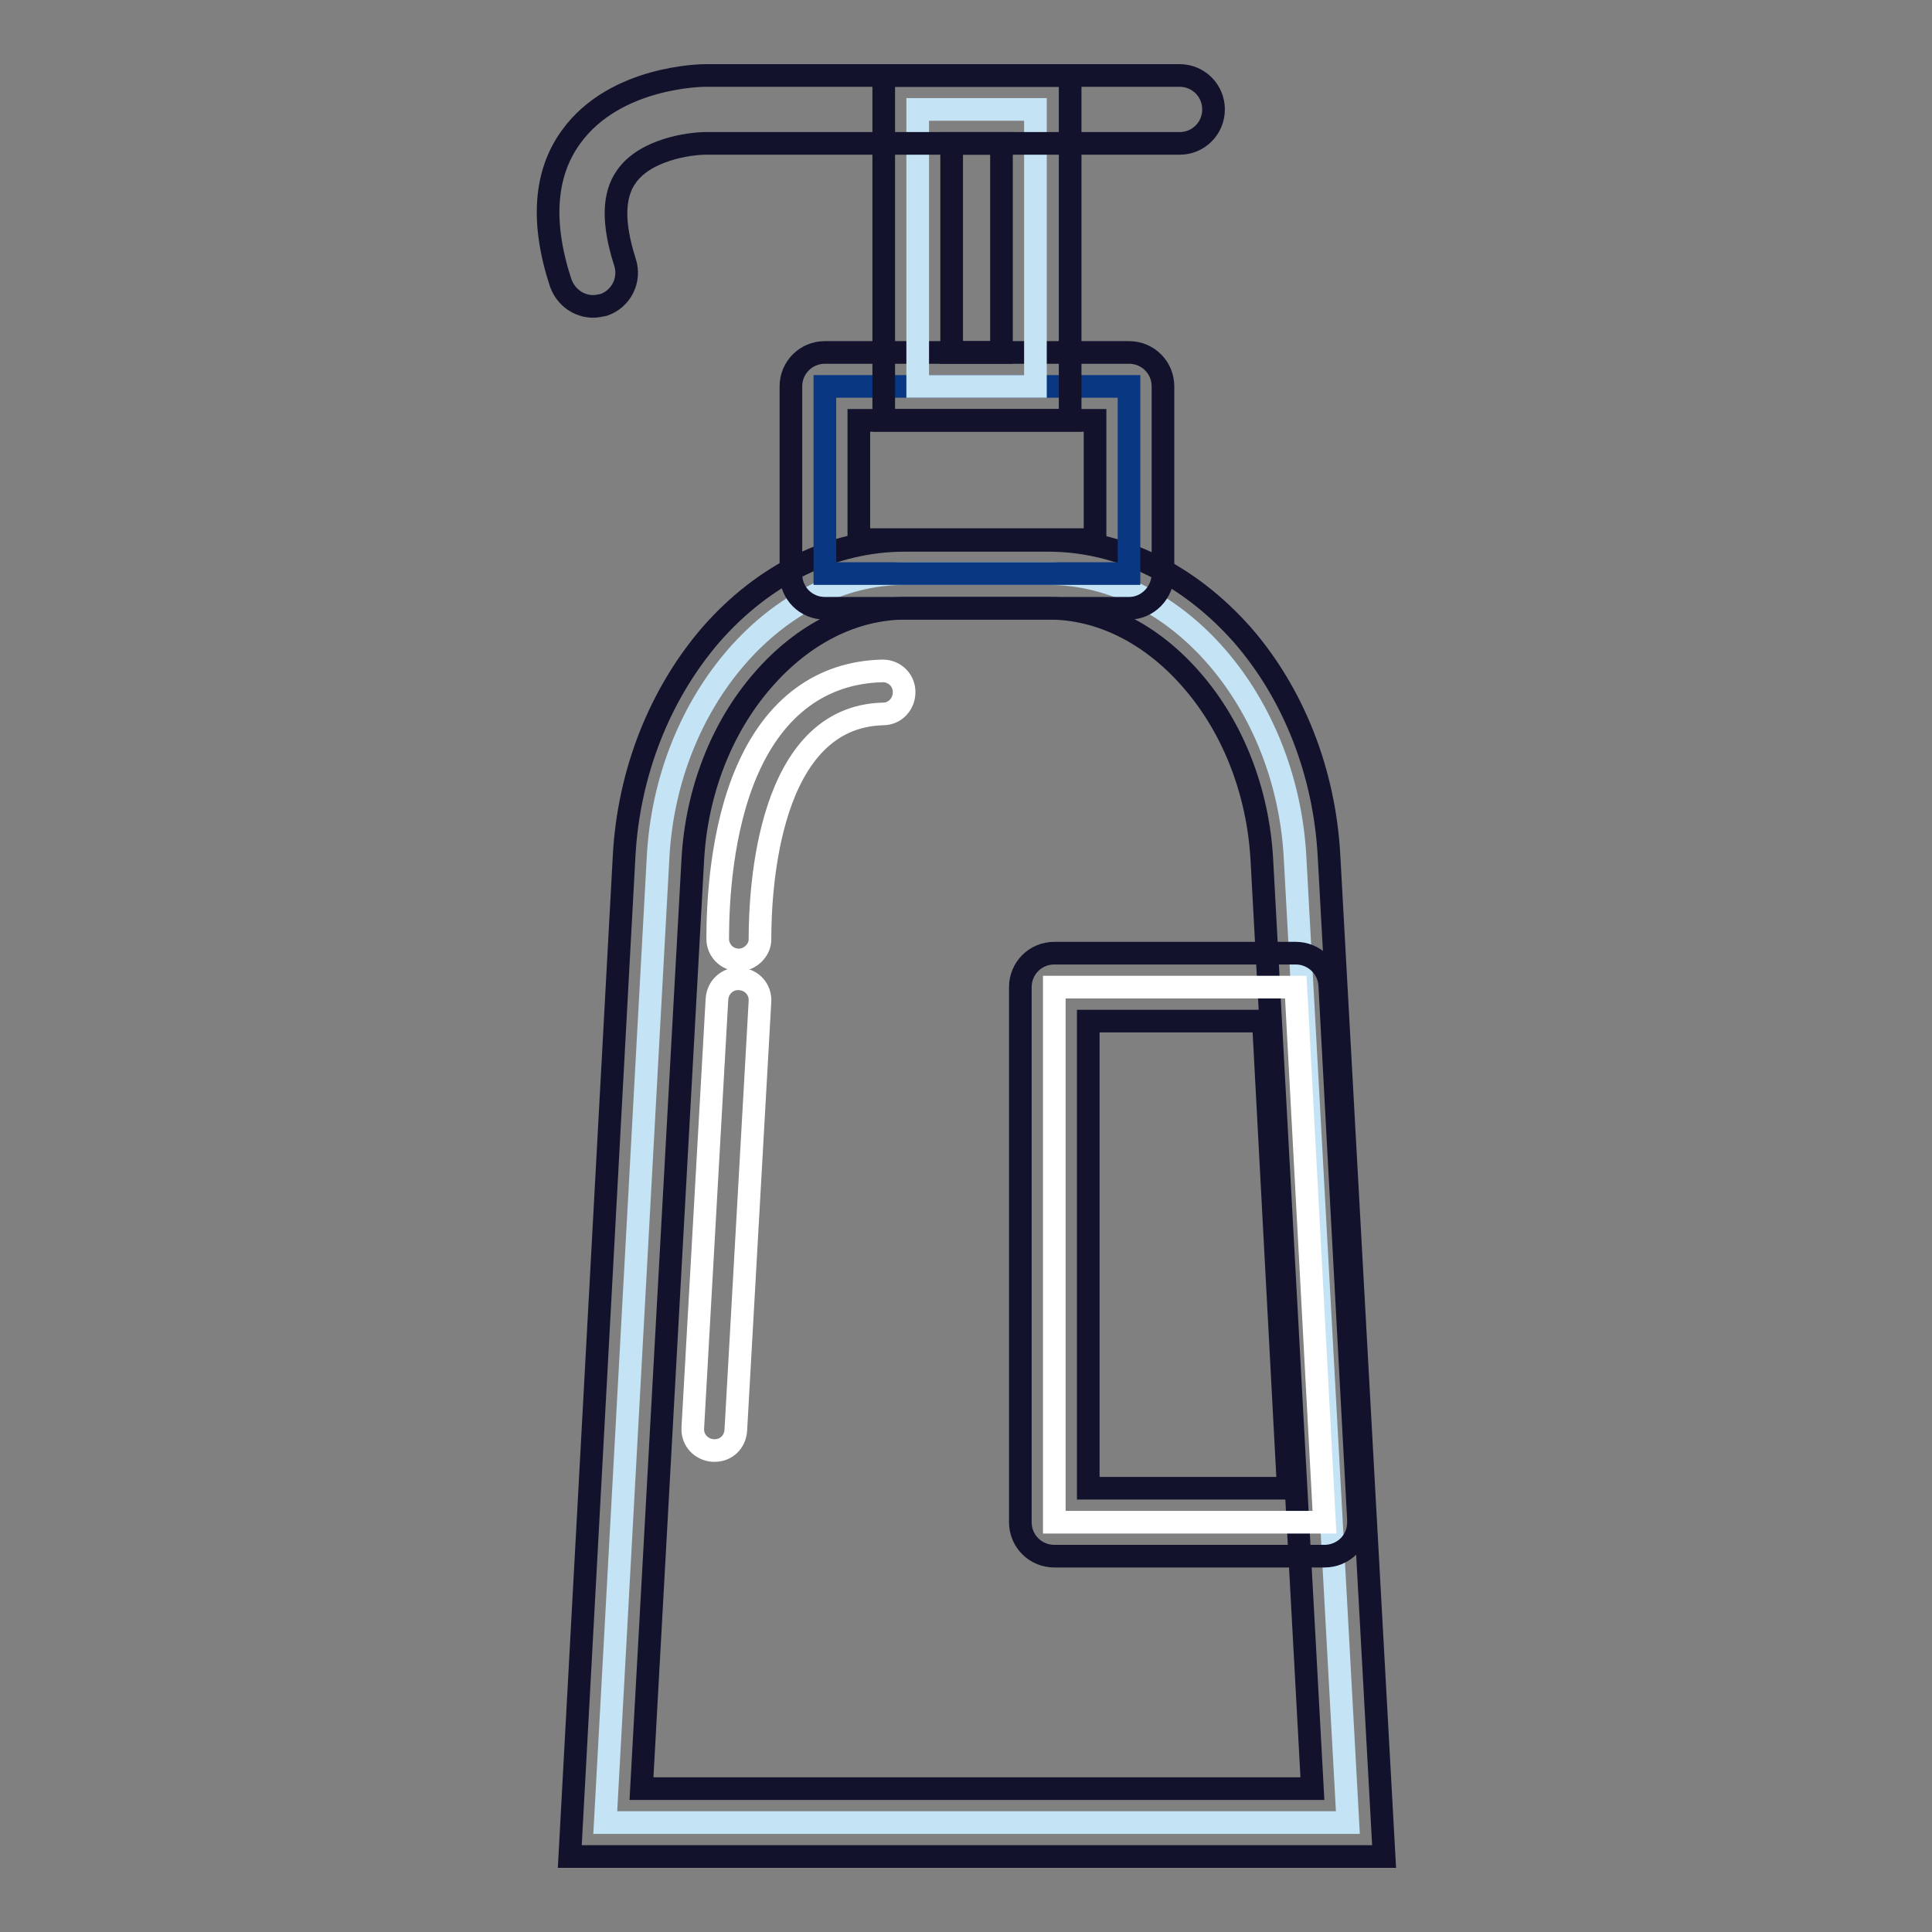
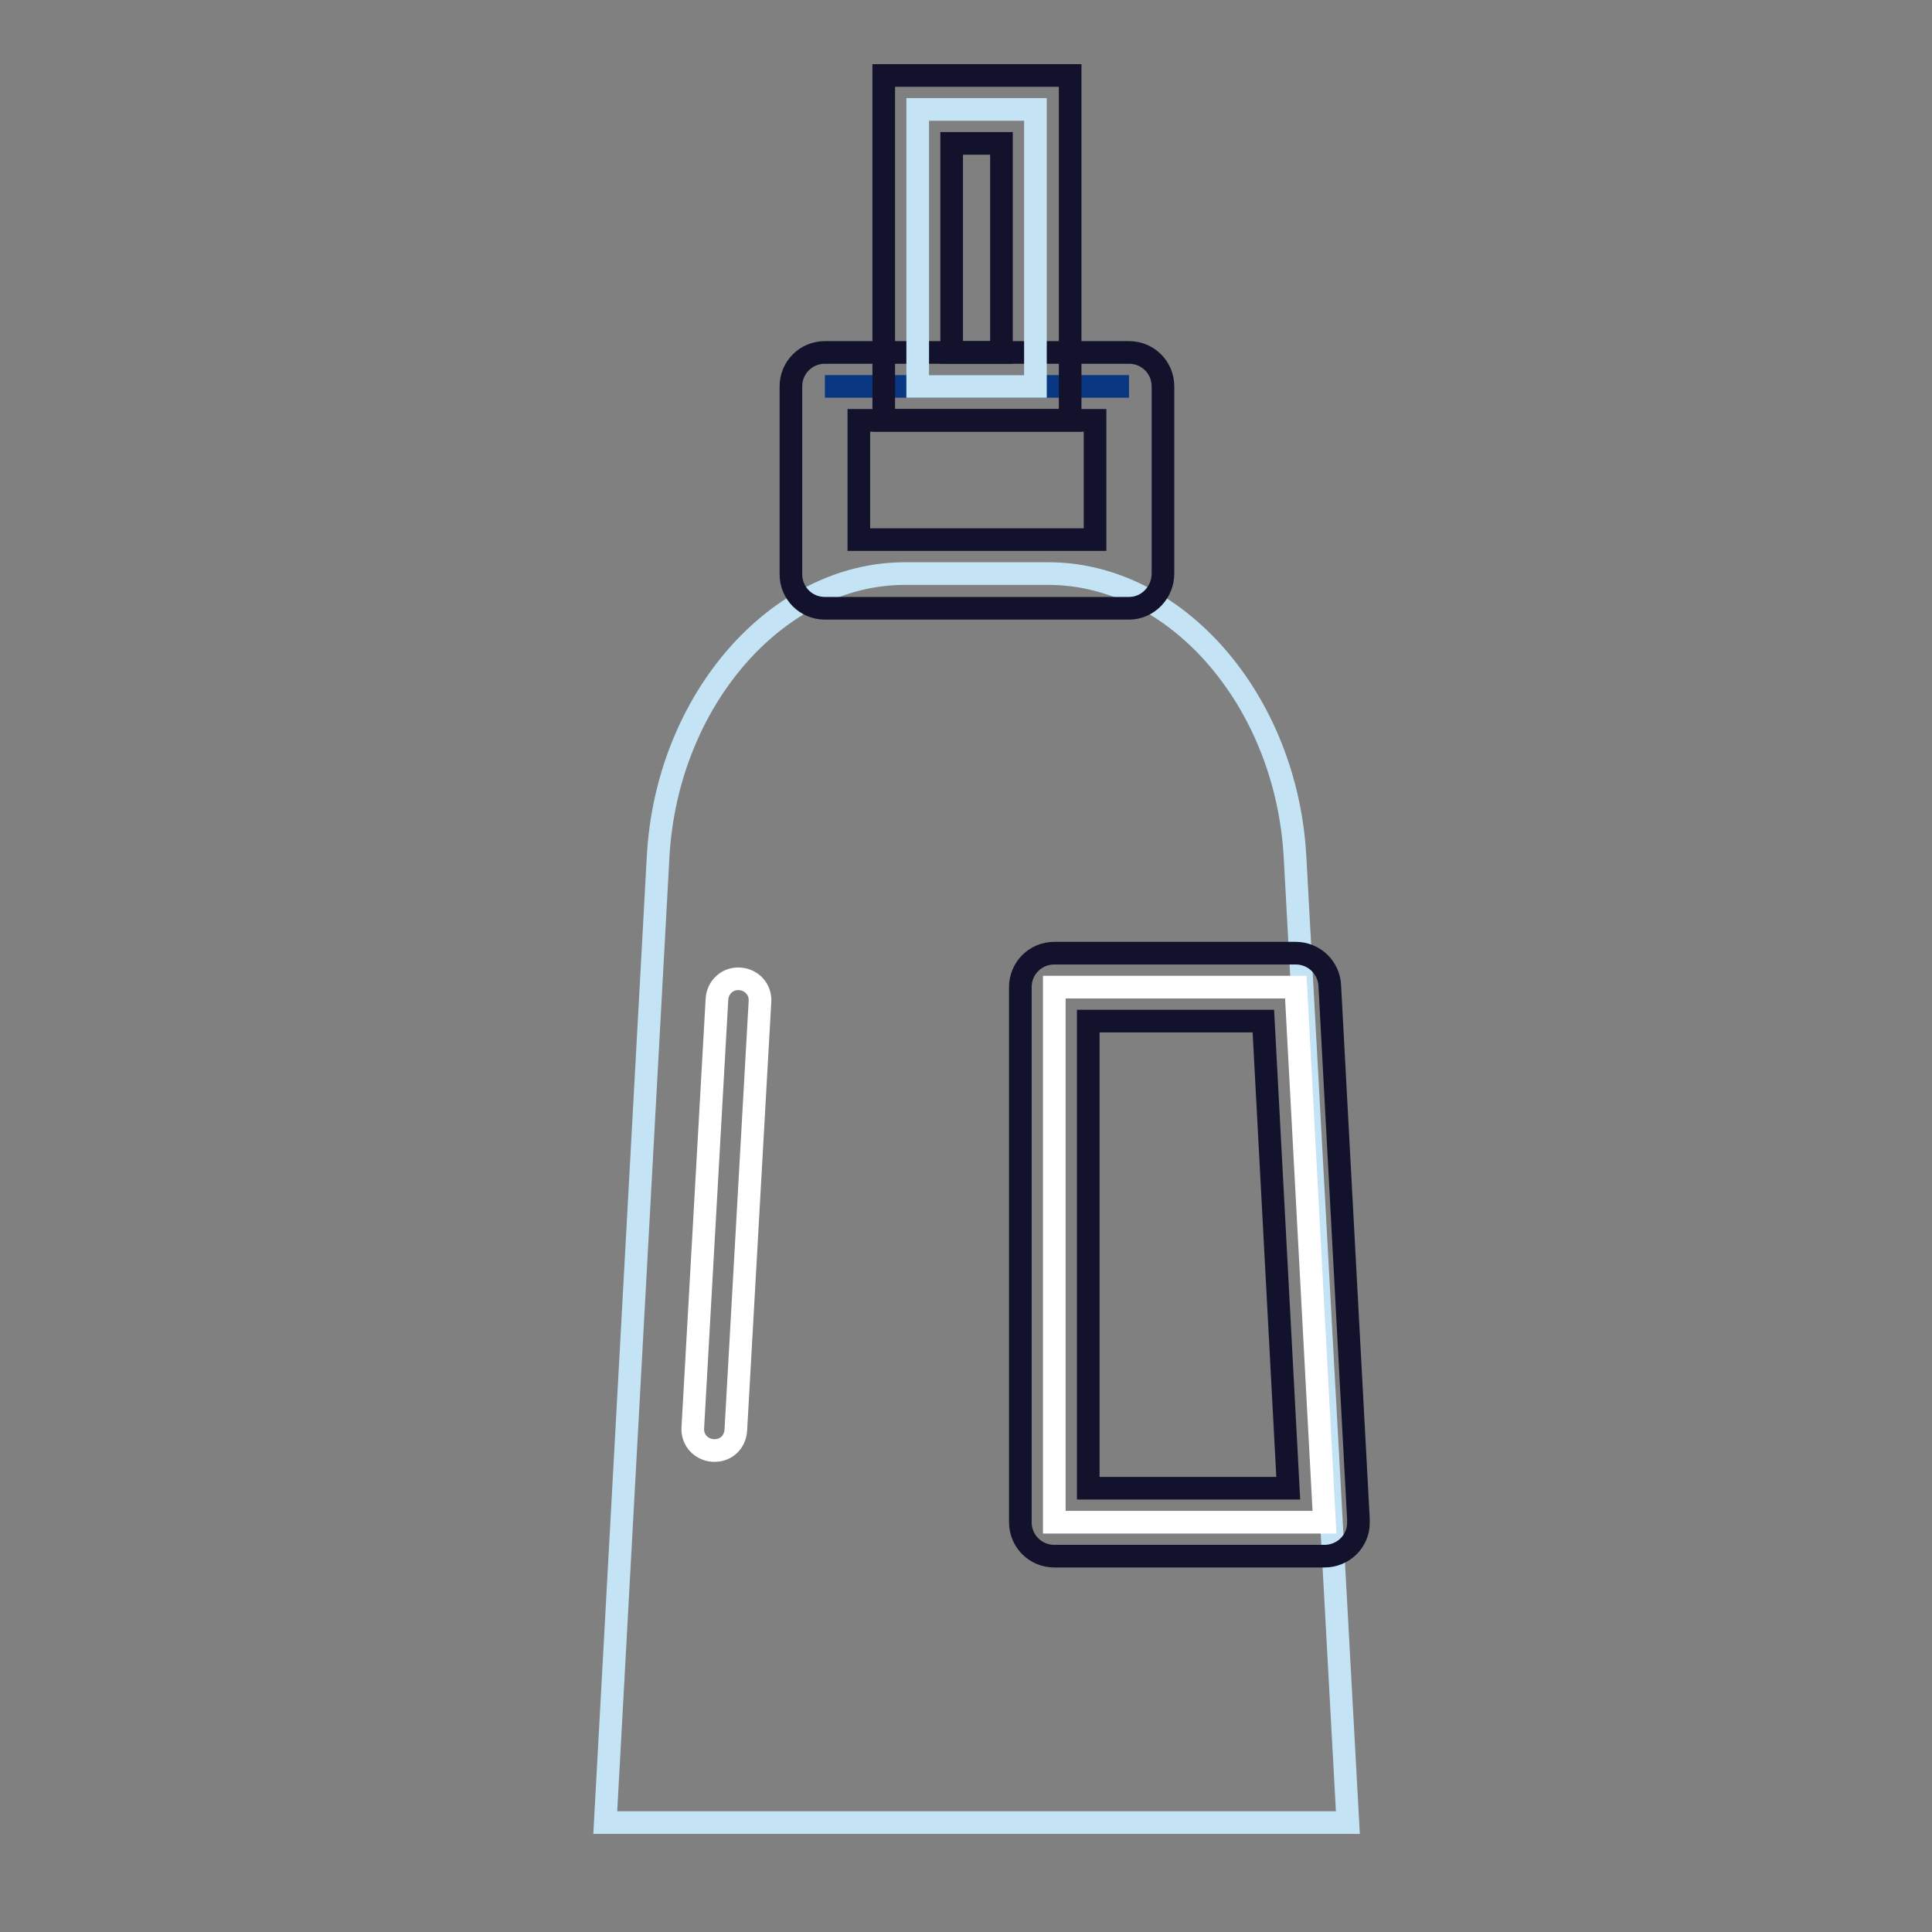
<svg xmlns="http://www.w3.org/2000/svg" version="1.1" x="0px" y="0px" viewBox="0 0 256 256" enable-background="new 0 0 256 256" xml:space="preserve">
  <rect x="0" y="0" width="256" height="256" fill="#808080" stroke="none" />
  <g>
    <path stroke-width="3" fill-opacity="0" stroke="#c4e4f6" d="M138.9,76h-19c-16.9,0-31.6,16.8-32.7,37.6l-7,127.9h98.4l-7-127.9C170.5,92.9,155.9,76,138.9,76L138.9,76z " />
-     <path stroke-width="3" fill-opacity="0" stroke="#13122d" d="M183.4,246H75.5l7.2-132.6c0.6-11,4.7-21.4,11.5-29.3c7.1-8.1,16.2-12.5,25.7-12.5h19 c9.5,0,18.6,4.5,25.7,12.5c6.8,7.8,10.9,18.2,11.5,29.3L183.4,246L183.4,246z M85,237h88.9l-6.7-123.1c-0.5-9-3.8-17.5-9.3-23.8 c-5.3-6.1-12-9.5-18.9-9.5h-19c-6.9,0-13.6,3.4-18.9,9.5c-5.5,6.3-8.8,14.8-9.3,23.8L85,237z" />
    <path stroke-width="3" fill-opacity="0" stroke="#ffffff" d="M175.5,201.7h-35.8v-70.9h32L175.5,201.7z" />
    <path stroke-width="3" fill-opacity="0" stroke="#13122d" d="M175.5,206.2C175.5,206.2,175.5,206.2,175.5,206.2h-35.8c-2.5,0-4.5-2-4.5-4.5v-70.9c0-2.5,2-4.5,4.5-4.5 h32c2.4,0,4.4,1.9,4.5,4.3l3.8,70.7c0,0.2,0,0.3,0,0.5C180,204.2,178,206.2,175.5,206.2L175.5,206.2z M144.2,197.2h26.5l-3.3-61.9 h-23.2V197.2L144.2,197.2z" />
-     <path stroke-width="3" fill-opacity="0" stroke="#093781" d="M109.3,51.2h40.3V76h-40.3V51.2z" />
+     <path stroke-width="3" fill-opacity="0" stroke="#093781" d="M109.3,51.2h40.3h-40.3V51.2z" />
    <path stroke-width="3" fill-opacity="0" stroke="#13122d" d="M149.6,80.6h-40.3c-2.5,0-4.5-2-4.5-4.5V51.2c0-2.5,2-4.5,4.5-4.5h40.3c2.5,0,4.5,2,4.5,4.5V76 C154.1,78.5,152.1,80.6,149.6,80.6z M113.8,71.5h31.3V55.7h-31.3V71.5z" />
    <path stroke-width="3" fill-opacity="0" stroke="#c4e4f6" d="M121.6,14.5h15.6v36.7h-15.6V14.5z" />
    <path stroke-width="3" fill-opacity="0" stroke="#13122d" d="M141.8,55.7h-24.7V10h24.7V55.7z M126.1,46.7h6.6V19h-6.6V46.7z" />
-     <path stroke-width="3" fill-opacity="0" stroke="#13122d" d="M78.6,40.6c-1.9,0-3.6-1.2-4.3-3.1c-2.6-7.9-2.2-14.5,1.4-19.4c5.8-8,17.3-8.1,17.8-8.1h62.8 c2.5,0,4.5,2,4.5,4.5c0,2.5-2,4.5-4.5,4.5H93.5c-2.1,0-8,0.8-10.5,4.4c-1.8,2.5-1.8,6.3-0.2,11.3c0.8,2.4-0.5,4.9-2.8,5.7 C79.5,40.5,79,40.6,78.6,40.6z" />
-     <path stroke-width="3" fill-opacity="0" stroke="#ffffff" d="M97.9,127.2c-1.6,0-2.8-1.3-2.8-2.8c0-5,0.5-14.5,3.9-22.3c3.7-8.5,9.9-13,17.9-13.2c0,0,0,0,0.1,0 c1.5,0,2.8,1.2,2.8,2.8c0,1.6-1.2,2.9-2.8,2.9c-15.2,0.4-16.3,23-16.3,29.9C100.7,125.9,99.4,127.2,97.9,127.2L97.9,127.2z" />
    <path stroke-width="3" fill-opacity="0" stroke="#ffffff" d="M94.7,192.2c-0.1,0-0.1,0-0.2,0c-1.6-0.1-2.8-1.4-2.7-3l3.2-56.8c0.1-1.6,1.4-2.8,3-2.7 c1.6,0.1,2.8,1.4,2.7,3l-3.2,56.8C97.4,191.1,96.2,192.2,94.7,192.2z" />
  </g>
</svg>